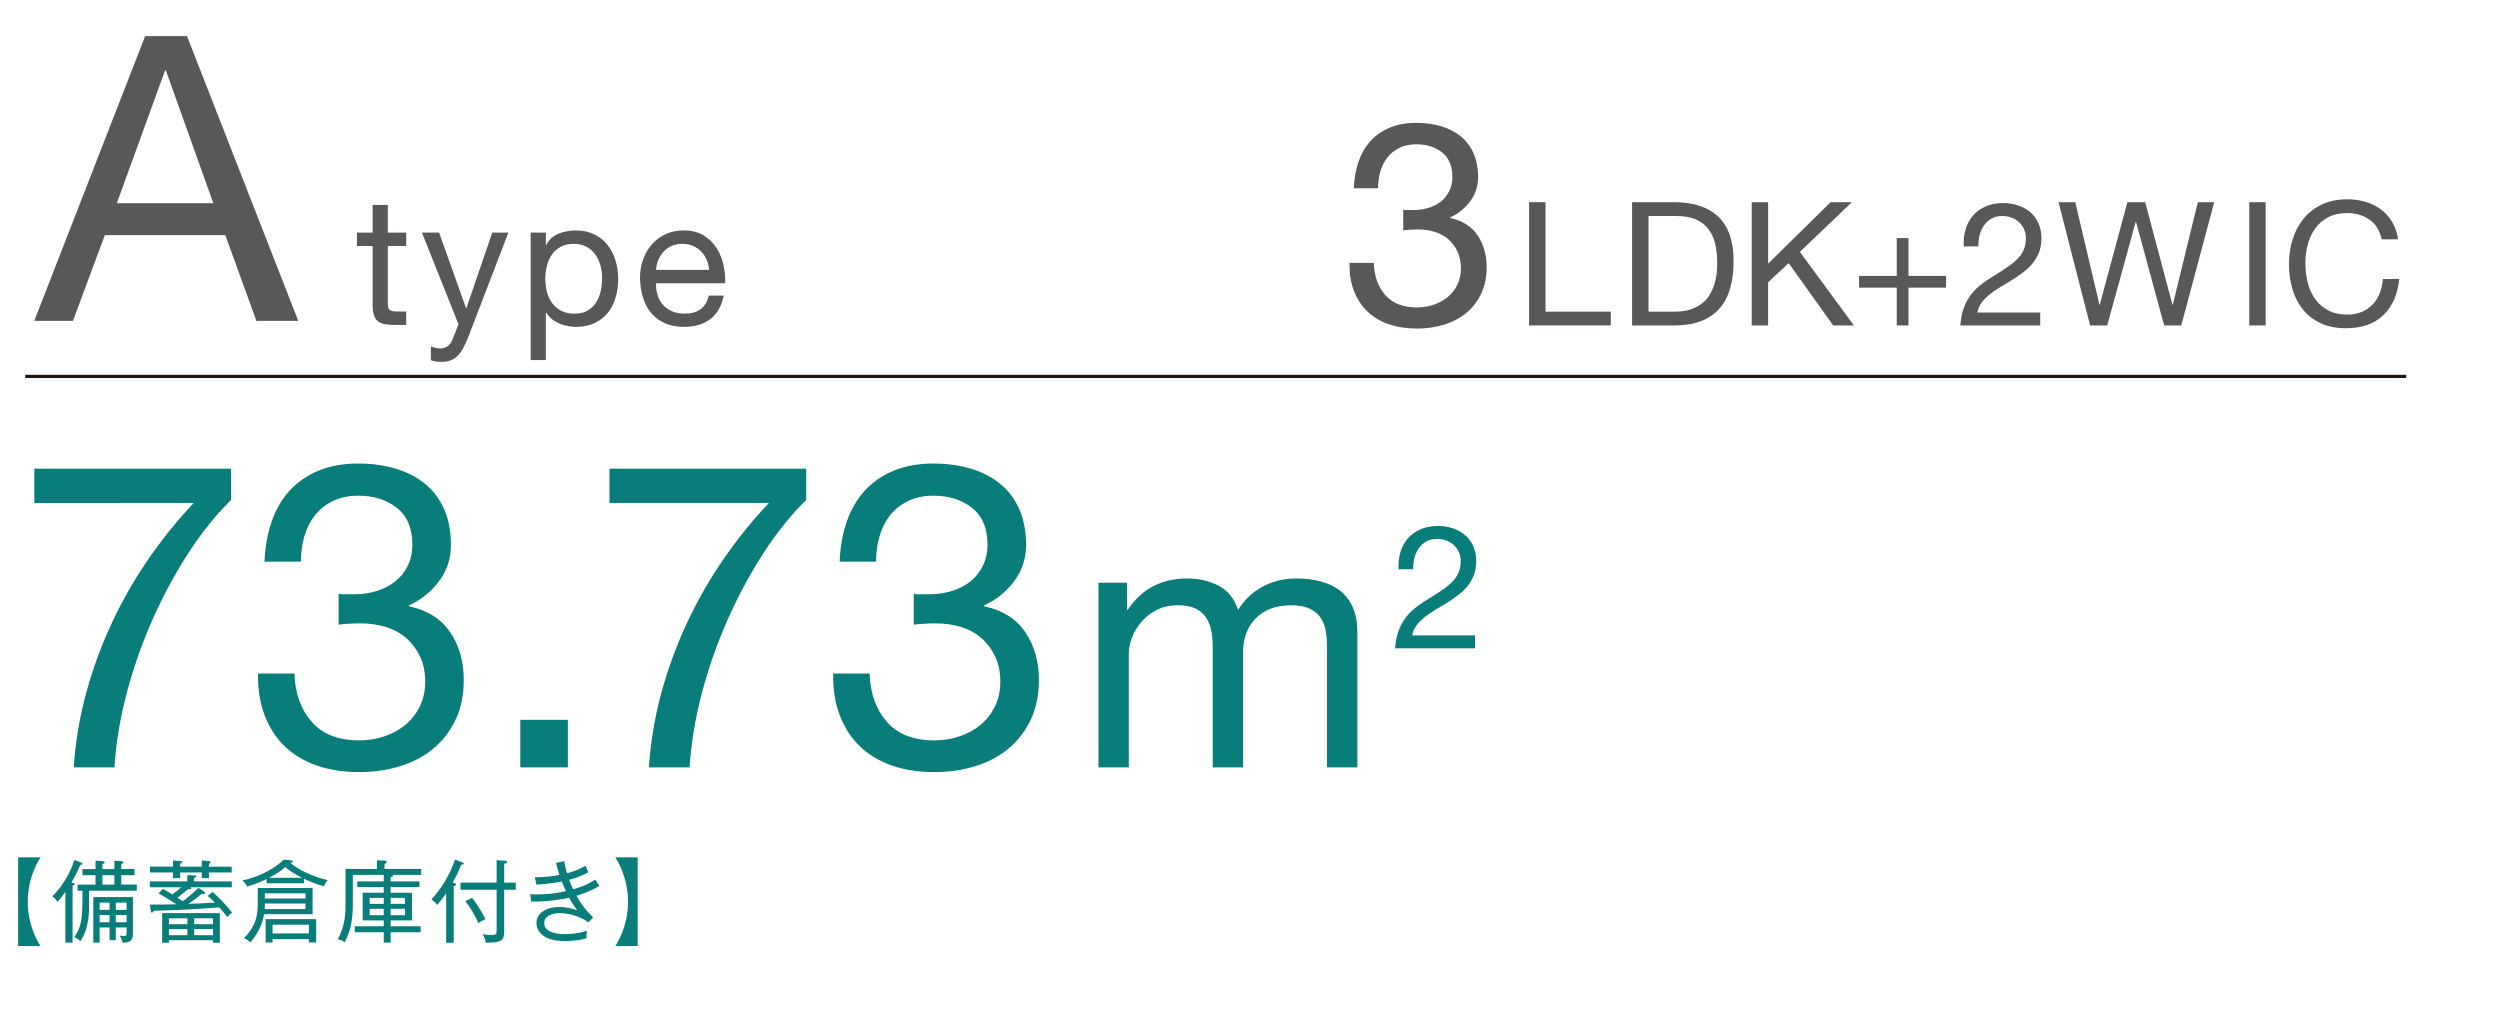
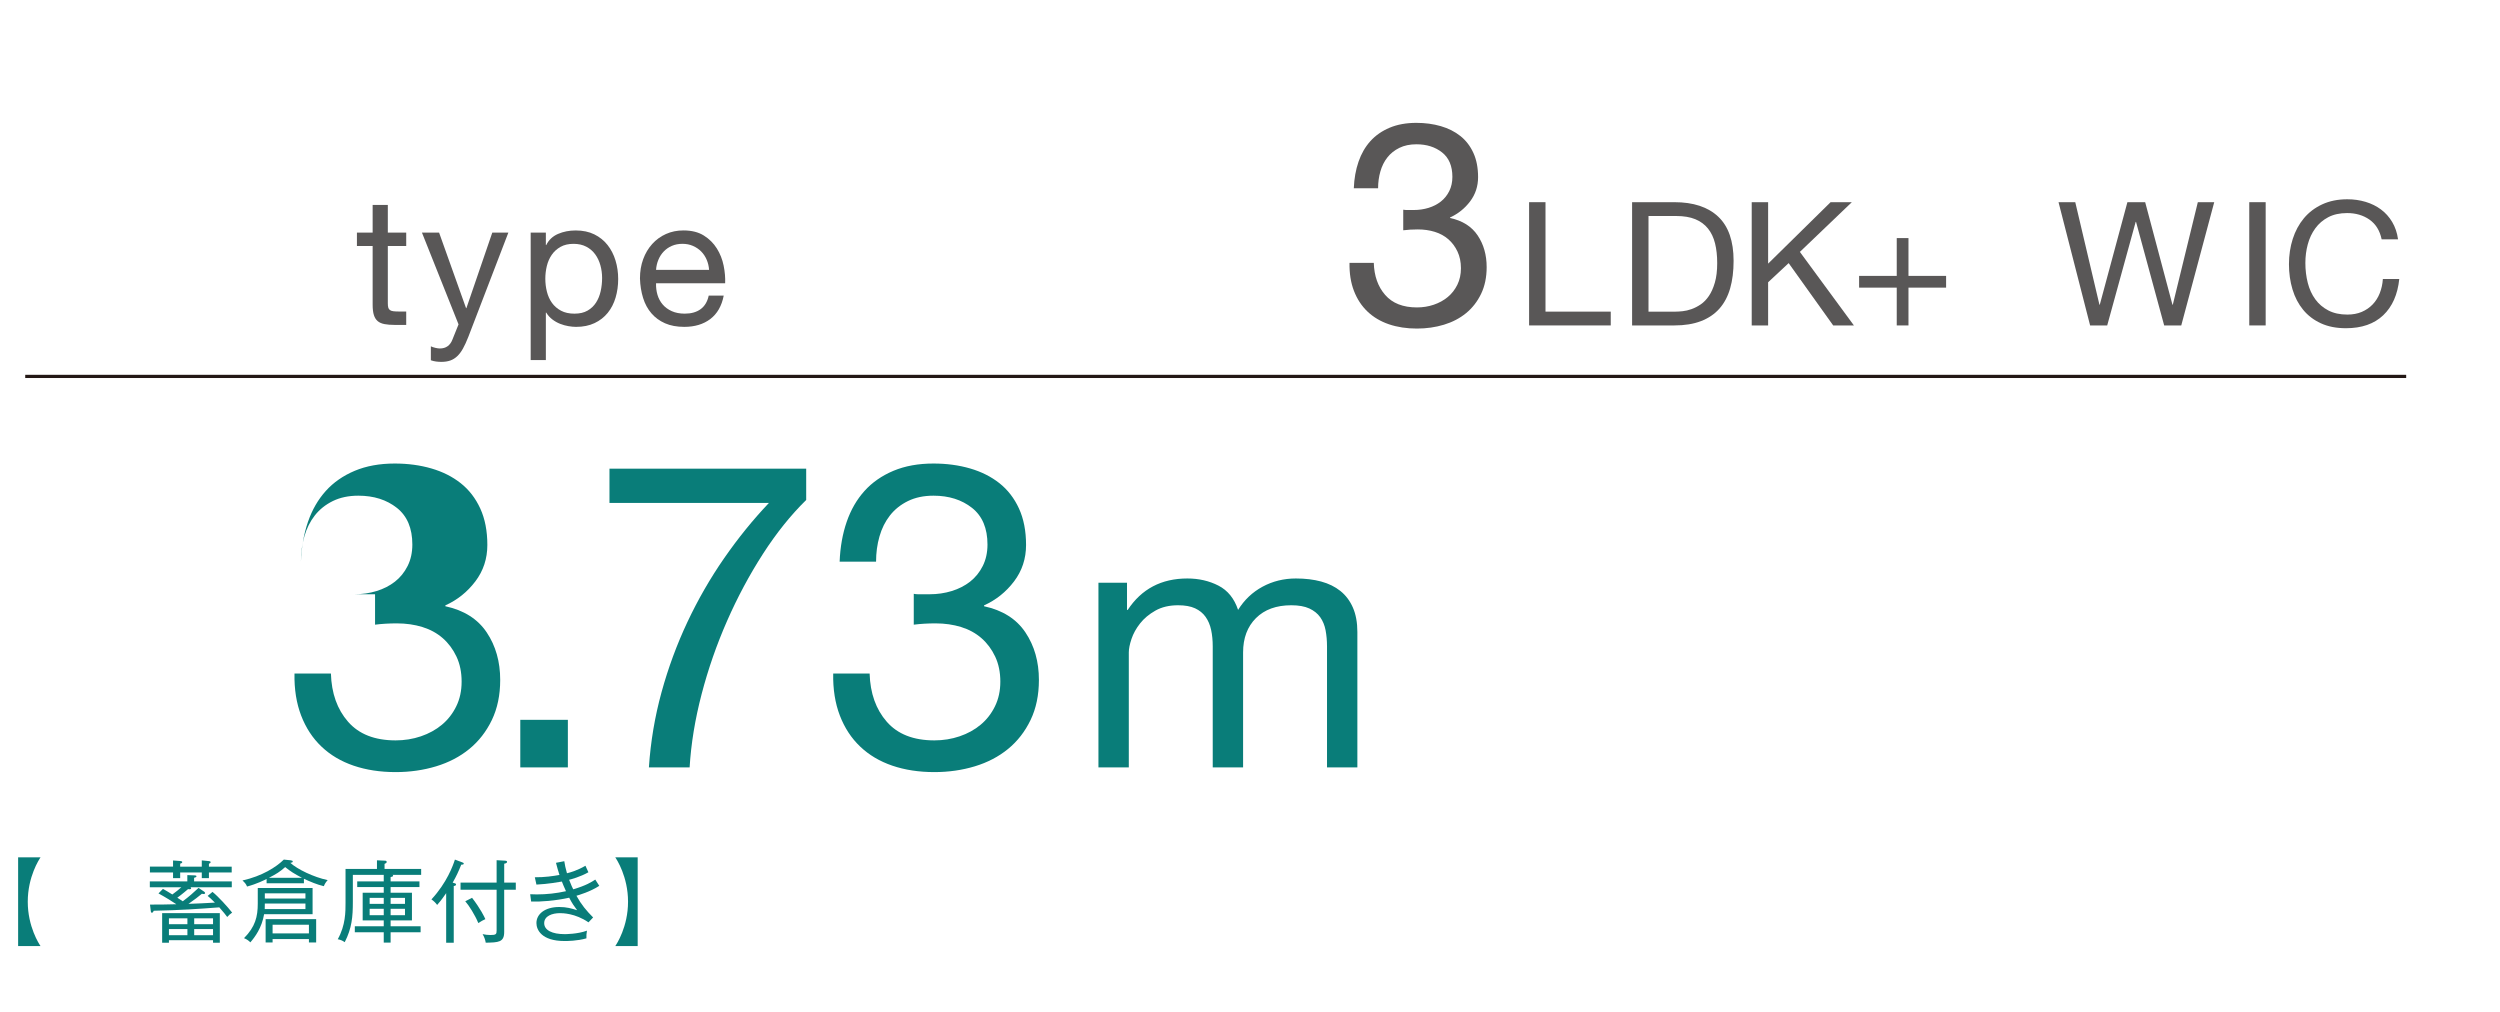
<svg xmlns="http://www.w3.org/2000/svg" id="_レイヤー_2" data-name="レイヤー 2" viewBox="0 0 420 170">
  <defs>
    <style>
      .cls-1 {
        fill: none;
        stroke: #231815;
        stroke-miterlimit: 10;
        stroke-width: .539px;
      }

      .cls-2 {
        fill: #097d79;
      }

      .cls-3 {
        fill: #595757;
      }
    </style>
  </defs>
  <g>
    <g>
-       <path class="cls-2" d="M31.544,93.067c-2.257,3.505-4.261,7.249-6.012,11.232-1.753,3.984-3.181,8.089-4.284,12.312-1.104,4.224-1.776,8.328-2.016,12.312h-6.841c.288-4.32.996-8.532,2.124-12.636,1.128-4.104,2.58-8.039,4.356-11.809,1.775-3.768,3.827-7.331,6.156-10.691,2.327-3.359,4.835-6.455,7.523-9.288H5.768v-5.76h33.049v5.256c-2.593,2.545-5.017,5.568-7.272,9.071Z" />
-       <path class="cls-2" d="M57.536,99.836h2.017c1.296,0,2.531-.18,3.708-.54,1.175-.36,2.207-.888,3.096-1.584.888-.695,1.595-1.571,2.124-2.628.527-1.056.792-2.256.792-3.601,0-2.735-.864-4.787-2.592-6.155-1.729-1.368-3.889-2.053-6.48-2.053-1.632,0-3.06.301-4.284.9-1.224.601-2.231,1.404-3.023,2.412s-1.381,2.185-1.765,3.528c-.385,1.344-.575,2.761-.575,4.248h-6.12c.096-2.448.491-4.681,1.188-6.696.695-2.017,1.692-3.744,2.988-5.185,1.296-1.439,2.916-2.566,4.86-3.384,1.943-.815,4.187-1.224,6.731-1.224,2.207,0,4.26.276,6.156.828,1.896.552,3.539,1.38,4.932,2.483,1.392,1.105,2.484,2.521,3.276,4.248.792,1.729,1.188,3.769,1.188,6.12,0,2.304-.672,4.345-2.016,6.12-1.345,1.776-3.024,3.121-5.04,4.032v.144c3.12.673,5.437,2.137,6.948,4.393,1.512,2.257,2.268,4.921,2.268,7.991,0,2.545-.468,4.788-1.403,6.732-.937,1.944-2.196,3.564-3.78,4.86s-3.445,2.268-5.58,2.916c-2.137.647-4.404.972-6.804.972-2.593,0-4.944-.36-7.057-1.08s-3.912-1.787-5.399-3.204c-1.488-1.415-2.628-3.155-3.42-5.22-.792-2.063-1.165-4.416-1.116-7.056h6.12c.096,3.312,1.055,6.012,2.88,8.1,1.823,2.088,4.487,3.132,7.992,3.132,1.487,0,2.903-.228,4.248-.684,1.343-.456,2.52-1.104,3.527-1.944,1.008-.839,1.812-1.872,2.412-3.096.6-1.225.9-2.604.9-4.141,0-1.584-.288-2.987-.864-4.212-.576-1.224-1.345-2.255-2.304-3.096-.961-.839-2.101-1.464-3.42-1.872-1.321-.407-2.749-.612-4.284-.612-1.296,0-2.521.072-3.672.217v-5.185c.239.049.455.072.647.072Z" />
+       <path class="cls-2" d="M57.536,99.836h2.017c1.296,0,2.531-.18,3.708-.54,1.175-.36,2.207-.888,3.096-1.584.888-.695,1.595-1.571,2.124-2.628.527-1.056.792-2.256.792-3.601,0-2.735-.864-4.787-2.592-6.155-1.729-1.368-3.889-2.053-6.48-2.053-1.632,0-3.06.301-4.284.9-1.224.601-2.231,1.404-3.023,2.412s-1.381,2.185-1.765,3.528c-.385,1.344-.575,2.761-.575,4.248c.096-2.448.491-4.681,1.188-6.696.695-2.017,1.692-3.744,2.988-5.185,1.296-1.439,2.916-2.566,4.86-3.384,1.943-.815,4.187-1.224,6.731-1.224,2.207,0,4.26.276,6.156.828,1.896.552,3.539,1.38,4.932,2.483,1.392,1.105,2.484,2.521,3.276,4.248.792,1.729,1.188,3.769,1.188,6.12,0,2.304-.672,4.345-2.016,6.12-1.345,1.776-3.024,3.121-5.04,4.032v.144c3.12.673,5.437,2.137,6.948,4.393,1.512,2.257,2.268,4.921,2.268,7.991,0,2.545-.468,4.788-1.403,6.732-.937,1.944-2.196,3.564-3.78,4.86s-3.445,2.268-5.58,2.916c-2.137.647-4.404.972-6.804.972-2.593,0-4.944-.36-7.057-1.08s-3.912-1.787-5.399-3.204c-1.488-1.415-2.628-3.155-3.42-5.22-.792-2.063-1.165-4.416-1.116-7.056h6.12c.096,3.312,1.055,6.012,2.88,8.1,1.823,2.088,4.487,3.132,7.992,3.132,1.487,0,2.903-.228,4.248-.684,1.343-.456,2.52-1.104,3.527-1.944,1.008-.839,1.812-1.872,2.412-3.096.6-1.225.9-2.604.9-4.141,0-1.584-.288-2.987-.864-4.212-.576-1.224-1.345-2.255-2.304-3.096-.961-.839-2.101-1.464-3.42-1.872-1.321-.407-2.749-.612-4.284-.612-1.296,0-2.521.072-3.672.217v-5.185c.239.049.455.072.647.072Z" />
      <path class="cls-2" d="M95.401,120.931v7.992h-7.992v-7.992h7.992Z" />
      <path class="cls-2" d="M128.168,93.067c-2.257,3.505-4.261,7.249-6.012,11.232-1.753,3.984-3.181,8.089-4.284,12.312-1.104,4.224-1.776,8.328-2.016,12.312h-6.841c.288-4.32.996-8.532,2.124-12.636,1.128-4.104,2.58-8.039,4.356-11.809,1.775-3.768,3.827-7.331,6.156-10.691,2.327-3.359,4.835-6.455,7.523-9.288h-26.784v-5.76h33.049v5.256c-2.593,2.545-5.017,5.568-7.272,9.071Z" />
      <path class="cls-2" d="M154.16,99.836h2.017c1.296,0,2.531-.18,3.708-.54,1.175-.36,2.207-.888,3.096-1.584.888-.695,1.595-1.571,2.124-2.628.527-1.056.792-2.256.792-3.601,0-2.735-.864-4.787-2.592-6.155-1.729-1.368-3.889-2.053-6.48-2.053-1.632,0-3.06.301-4.284.9-1.224.601-2.231,1.404-3.023,2.412s-1.381,2.185-1.765,3.528c-.385,1.344-.575,2.761-.575,4.248h-6.12c.096-2.448.491-4.681,1.188-6.696.695-2.017,1.692-3.744,2.988-5.185,1.296-1.439,2.916-2.566,4.86-3.384,1.943-.815,4.187-1.224,6.731-1.224,2.207,0,4.26.276,6.156.828,1.896.552,3.539,1.38,4.932,2.483,1.392,1.105,2.484,2.521,3.276,4.248.792,1.729,1.188,3.769,1.188,6.12,0,2.304-.672,4.345-2.016,6.12-1.345,1.776-3.024,3.121-5.04,4.032v.144c3.12.673,5.437,2.137,6.948,4.393,1.512,2.257,2.268,4.921,2.268,7.991,0,2.545-.468,4.788-1.403,6.732-.937,1.944-2.196,3.564-3.78,4.86s-3.445,2.268-5.58,2.916c-2.137.647-4.404.972-6.804.972-2.593,0-4.944-.36-7.057-1.08s-3.912-1.787-5.399-3.204c-1.488-1.415-2.628-3.155-3.42-5.22-.792-2.063-1.165-4.416-1.116-7.056h6.12c.096,3.312,1.055,6.012,2.88,8.1,1.823,2.088,4.487,3.132,7.992,3.132,1.487,0,2.903-.228,4.248-.684,1.343-.456,2.52-1.104,3.527-1.944,1.008-.839,1.812-1.872,2.412-3.096.6-1.225.9-2.604.9-4.141,0-1.584-.288-2.987-.864-4.212-.576-1.224-1.345-2.255-2.304-3.096-.961-.839-2.101-1.464-3.42-1.872-1.321-.407-2.749-.612-4.284-.612-1.296,0-2.521.072-3.672.217v-5.185c.239.049.455.072.647.072Z" />
    </g>
    <g>
      <path class="cls-2" d="M189.337,97.904v4.56h.12c2.319-3.52,5.66-5.28,10.021-5.28,1.92,0,3.66.4,5.22,1.2,1.56.801,2.66,2.16,3.3,4.08,1.04-1.68,2.409-2.979,4.11-3.9,1.699-.919,3.57-1.38,5.609-1.38,1.561,0,2.971.171,4.23.51,1.26.341,2.34.87,3.24,1.591.899.72,1.6,1.649,2.1,2.79.5,1.14.75,2.51.75,4.109v22.74h-5.1v-20.34c0-.96-.081-1.86-.24-2.7-.16-.84-.46-1.569-.9-2.19-.44-.619-1.05-1.109-1.83-1.47-.779-.359-1.79-.54-3.029-.54-2.521,0-4.5.721-5.94,2.16-1.439,1.44-2.16,3.36-2.16,5.76v19.32h-5.1v-20.34c0-1-.09-1.92-.271-2.76-.18-.841-.49-1.569-.93-2.19-.44-.62-1.03-1.1-1.77-1.44-.741-.339-1.69-.51-2.851-.51-1.48,0-2.75.3-3.81.9-1.061.6-1.92,1.32-2.58,2.16s-1.14,1.71-1.44,2.609c-.3.9-.449,1.65-.449,2.25v19.32h-5.101v-31.02h4.8Z" />
-       <path class="cls-2" d="M235.272,92.742c.271-.89.691-1.658,1.262-2.306s1.28-1.155,2.132-1.522c.851-.367,1.816-.551,2.899-.551.89,0,1.726.13,2.509.391.783.262,1.465.639,2.045,1.132.58.492,1.039,1.106,1.377,1.841.338.735.508,1.586.508,2.553,0,.908-.141,1.711-.421,2.406-.28.696-.652,1.319-1.116,1.871-.464.551-.996,1.049-1.595,1.493-.6.445-1.219.87-1.856,1.276-.638.387-1.276.769-1.914,1.146s-1.223.778-1.754,1.203c-.532.426-.986.885-1.363,1.378-.377.492-.624,1.058-.739,1.696h10.556v2.175h-13.427c.097-1.218.313-2.257.652-3.117.338-.86.769-1.609,1.29-2.248.522-.638,1.112-1.198,1.77-1.682s1.344-.938,2.059-1.363c.87-.541,1.634-1.039,2.291-1.493s1.204-.914,1.639-1.378.764-.966.986-1.508c.222-.541.333-1.17.333-1.885,0-.561-.106-1.068-.318-1.522-.214-.454-.498-.846-.856-1.175-.357-.328-.778-.58-1.261-.754-.483-.174-.996-.261-1.537-.261-.716,0-1.33.149-1.842.449-.513.3-.933.691-1.262,1.175s-.565,1.029-.71,1.639c-.146.608-.208,1.223-.188,1.841h-2.465c-.059-1.044.048-2.011.318-2.899Z" />
    </g>
  </g>
  <g>
    <path class="cls-2" d="M3.045,158.944v-14.909h3.765c-.226.33-2.146,3.239-2.146,7.454s1.92,7.125,2.146,7.455h-3.765Z" />
-     <path class="cls-2" d="M13.47,145.31c-.255.66-.646,1.545-1.455,2.94.435.135.54.165.54.285,0,.149-.24.21-.36.239v9.585h-1.215v-8.505c-.57.795-1.005,1.29-1.32,1.65-.119-.195-.345-.556-.885-.915,2.535-2.52,3.436-5.235,3.72-6.12l1.096.42c.09.03.255.105.255.226,0,.135-.075.149-.375.194ZM14.97,149.645c0,3.165,0,3.51-.061,4.11-.239,2.46-.915,3.63-1.395,4.364-.21-.194-.525-.465-1.035-.675,1.38-1.979,1.38-3.705,1.38-7.8h-.825v-1.035h3.016v-1.574h-2.19v-1.035h2.19v-1.396l1.185.075c.18.016.36.09.36.195,0,.15-.15.195-.391.285v.84h2.01v-1.396l1.155.075c.165.016.39.03.39.195,0,.135-.104.165-.39.27v.855h2.235v1.035h-2.235v1.574h2.61v1.035h-8.01ZM20.594,158.359c-.06-.345-.27-.825-.494-1.185.27.06.63.074.704.074.45,0,.466-.165.466-.54v-.899h-1.815v2.145h-1.05v-2.145h-1.665v2.564h-1.064v-7.664h6.659v6.18c0,1.154-.54,1.484-1.74,1.47ZM18.404,151.64h-1.665v1.215h1.665v-1.215ZM18.404,153.725h-1.665v1.215h1.665v-1.215ZM19.214,147.035h-2.01v1.574h2.01v-1.574ZM21.27,151.64h-1.815v1.215h1.815v-1.215ZM21.27,153.725h-1.815v1.215h1.815v-1.215Z" />
    <path class="cls-2" d="M38.175,154.055c-.285-.375-.57-.765-1.335-1.62-3.555.271-6.525.48-11.01.57-.09.194-.15.33-.315.33-.149,0-.165-.136-.18-.24l-.135-1.125c1.995,0,2.13,0,4.425-.06-.585-.405-1.815-1.171-3-1.815l.75-.765c.525.285,1.17.689,1.575.944.765-.569,1.064-.81,1.515-1.215h-5.295v-.989h6.3v-1.051l1.23.045c.194,0,.3.045.3.15,0,.15-.09.165-.391.255v.601h6.33v.989h-6.944c.045.03.12.105.12.195,0,.104-.181.149-.285.149-.075,0-.15-.015-.24-.029-.165.135-1.005.87-1.8,1.439.27.181.645.436.915.601,1.035-.766,1.8-1.455,2.654-2.25l.931.63c.074.06.165.149.165.24,0,.119-.12.165-.24.165-.105,0-.18-.016-.3-.046-.75.631-1.035.825-2.25,1.695,1.995-.075,2.234-.09,4.439-.21-.615-.615-.915-.885-1.215-1.125l.81-.675c.976.78,2.58,2.55,3.3,3.479-.404.285-.585.465-.824.735ZM35.1,146.57v.96h-1.2v-.96h-3.63v.96h-1.199v-.96h-3.886v-.976h3.886v-1.035l1.215.091c.21.015.33.074.33.18,0,.149-.12.195-.346.27v.495h3.63v-1.05l1.2.12c.105.015.285.03.285.18,0,.12-.105.181-.285.271v.479h3.825v.976h-3.825ZM35.79,158.374v-.42h-7.41v.42h-1.14v-4.965h9.689v4.965h-1.14ZM31.484,154.279h-3.104v.99h3.104v-.99ZM31.484,156.079h-3.104v1.035h3.104v-1.035ZM35.79,154.279h-3.165v.99h3.165v-.99ZM35.79,156.079h-3.165v1.035h3.165v-1.035Z" />
    <path class="cls-2" d="M54.404,148.88c-1.155-.271-2.265-.75-3.345-1.245v.75h-6.27v-.72c-.285.149-1.605.825-3.285,1.274-.18-.435-.314-.585-.765-1.02,3.284-.735,5.654-2.235,6.944-3.51l1.14.12c.24.029.36.09.36.194,0,.165-.165.195-.405.24,1.2,1.08,3.915,2.4,6.271,2.895-.33.375-.48.615-.646,1.021ZM44.37,153.59c-.391,2.295-1.53,3.824-2.311,4.725-.239-.24-.51-.48-1.064-.705,1.904-1.92,2.31-3.63,2.31-5.805v-2.625h9.21v4.41h-8.145ZM51.314,151.79h-6.824c-.016.18-.016.75-.016.93h6.84v-.93ZM51.314,150.08h-6.824v.869h6.824v-.869ZM51.899,158.329v-.569h-6.104v.569h-1.17v-3.914h8.489v3.914h-1.215ZM47.91,145.67c-.931.825-1.485,1.155-2.73,1.8h5.55c-1.29-.675-1.935-1.08-2.819-1.8ZM51.899,155.359h-6.104v1.455h6.104v-1.455Z" />
    <path class="cls-2" d="M65.939,146.975c.075.03.105.075.105.135,0,.136-.15.181-.421.24v.721h4.846v.959h-4.846v.945h3.585v4.65h-3.585v.989h5.04v1.005h-5.04v1.74h-1.154v-1.74h-4.86v-1.005h4.86v-.989h-3.54v-4.65h3.54v-.945h-4.455v-.959h4.455v-1.096h-5.19v4.53c0,2.475-.149,4.409-1.364,6.779-.436-.3-.69-.39-1.17-.495,1.319-2.354,1.305-4.635,1.305-6.135v-5.669h5.28v-1.455l1.289.06c.136,0,.346.015.346.21,0,.18-.181.255-.36.33v.855h6.149v.989h-4.814ZM64.47,150.845h-2.37v1.005h2.37v-1.005ZM64.47,152.675h-2.37v1.08h2.37v-1.08ZM68.039,150.845h-2.415v1.005h2.415v-1.005ZM68.039,152.675h-2.415v1.08h2.415v-1.08Z" />
    <path class="cls-2" d="M76.23,158.374h-1.274v-8.324c-.795,1.155-1.216,1.649-1.516,1.979-.255-.359-.585-.675-.96-.93,2.61-2.819,3.646-5.729,3.945-6.689l1.2.45c.18.06.284.119.284.225,0,.195-.314.18-.42.18-.449,1.125-.824,1.936-1.439,3.016.405.119.569.149.569.314,0,.195-.255.24-.39.255v9.524ZM86.654,148.28v1.199h-1.95v7.095c0,1.74-.96,1.755-3.104,1.8-.045-.375-.226-.96-.525-1.439.45.09.825.149,1.305.149.945,0,1.051-.135,1.051-.749v-6.855h-6.061v-1.199h6.061v-3.766l1.364.075c.315.015.391.09.391.21,0,.21-.346.285-.48.3v3.181h1.95ZM79.305,150.83c1.35,1.739,2.114,3.27,2.234,3.585-.42.194-.734.359-1.185.659-.525-1.305-1.604-3.015-2.19-3.659l1.141-.585Z" />
    <path class="cls-2" d="M96.84,150.484c.824,1.5,1.68,2.521,2.805,3.646l-.78.824c-2.25-1.545-4.395-1.545-4.8-1.545-1.274,0-2.64.466-2.64,1.681,0,1.199,1.365,1.845,3.42,1.845.149,0,2.189,0,3.765-.585-.09.6-.104.734-.09,1.29-1.56.45-3.27.45-3.675.45-3.885,0-4.725-1.905-4.725-3.016,0-1.515,1.425-2.699,3.84-2.699,1.229,0,2.04.239,3,.54-.511-.69-.825-1.11-1.335-2.101-2.311.51-4.785.705-6.391.646l-.164-1.23c.27.016.614.03,1.124.03,1.636,0,3.285-.18,4.891-.54-.375-.81-.556-1.29-.69-1.62-.45.075-2.31.42-4.274.51l-.271-1.229c1.635.015,3.075-.195,4.14-.39-.225-.69-.404-1.335-.585-2.04l1.396-.271c.09.601.21,1.2.45,2.025.585-.135,1.739-.465,3.104-1.26.12.255.405.915.495,1.095-1.365.78-2.97,1.2-3.24,1.26.345.9.57,1.365.69,1.604,2.16-.63,3.09-1.229,3.705-1.635.194.315.449.705.675,1.05-1.516.99-3.465,1.561-3.84,1.665Z" />
    <path class="cls-2" d="M107.13,144.035v14.909h-3.765c.225-.33,2.145-3.24,2.145-7.455s-1.92-7.124-2.145-7.454h3.765Z" />
  </g>
-   <path class="cls-3" d="M31.417,6.069l18.693,47.838h-7.035l-5.226-14.405h-20.234l-5.36,14.405h-6.499L24.382,6.069h7.035ZM35.839,34.142l-7.973-22.312h-.134l-8.107,22.312h16.214Z" />
  <g>
    <path class="cls-3" d="M68.245,39.075v2.25h-3.09v9.63c0,.3.024.54.075.72.05.18.145.32.285.42.14.101.334.165.585.195.25.03.574.045.975.045h1.17v2.25h-1.95c-.659,0-1.225-.045-1.694-.135-.471-.09-.851-.255-1.141-.495s-.505-.58-.645-1.021c-.141-.439-.21-1.02-.21-1.739v-9.87h-2.641v-2.25h2.641v-4.65h2.55v4.65h3.09Z" />
    <path class="cls-3" d="M78.654,56.655c-.3.76-.595,1.399-.885,1.92-.29.52-.61.944-.96,1.274-.351.33-.74.57-1.17.721-.431.149-.926.225-1.485.225-.3,0-.6-.021-.899-.06-.301-.041-.591-.11-.87-.21v-2.341c.22.101.475.186.765.256.29.069.535.104.735.104.52,0,.955-.125,1.305-.375s.615-.605.795-1.065l1.05-2.609-6.149-15.42h2.88l4.53,12.689h.06l4.35-12.689h2.7l-6.75,17.58Z" />
    <path class="cls-3" d="M91.704,39.075v2.1h.061c.42-.859,1.08-1.484,1.979-1.875.9-.39,1.891-.585,2.971-.585,1.199,0,2.244.221,3.135.66.89.44,1.63,1.035,2.22,1.785s1.035,1.615,1.335,2.595c.3.98.45,2.021.45,3.12,0,1.101-.146,2.141-.435,3.12-.291.98-.73,1.835-1.32,2.564-.59.73-1.33,1.306-2.22,1.726-.891.42-1.926.63-3.105.63-.38,0-.806-.04-1.274-.12-.471-.08-.936-.21-1.396-.39-.46-.181-.896-.425-1.305-.735-.41-.31-.756-.694-1.035-1.155h-.061v7.98h-2.55v-21.42h2.55ZM100.869,44.58c-.189-.69-.479-1.305-.869-1.845-.391-.54-.891-.971-1.5-1.29-.61-.32-1.325-.48-2.146-.48-.86,0-1.59.17-2.19.51-.6.341-1.09.785-1.47,1.335-.38.551-.655,1.176-.825,1.875-.17.701-.255,1.41-.255,2.131,0,.76.09,1.495.271,2.204.18.711.465,1.335.854,1.875.391.54.896.976,1.516,1.306.619.33,1.369.495,2.25.495.88,0,1.614-.17,2.205-.511.589-.34,1.064-.789,1.425-1.35.359-.56.619-1.2.779-1.92s.24-1.46.24-2.22c0-.721-.095-1.426-.285-2.115Z" />
    <path class="cls-3" d="M119.335,53.594c-1.16.881-2.621,1.32-4.381,1.32-1.24,0-2.314-.2-3.225-.6-.91-.4-1.675-.961-2.295-1.681s-1.085-1.579-1.395-2.58c-.311-1-.485-2.09-.525-3.27,0-1.18.18-2.26.54-3.24.36-.979.864-1.83,1.515-2.55s1.42-1.28,2.311-1.68c.89-.4,1.864-.601,2.925-.601,1.38,0,2.524.285,3.435.855.91.569,1.64,1.295,2.19,2.175.55.88.93,1.84,1.14,2.88s.295,2.03.255,2.97h-11.609c-.021.681.06,1.325.239,1.936.181.61.47,1.15.87,1.62s.91.845,1.53,1.125,1.35.42,2.19.42c1.08,0,1.965-.25,2.654-.75.69-.5,1.146-1.261,1.365-2.28h2.521c-.341,1.74-1.091,3.05-2.25,3.93ZM118.72,43.634c-.23-.54-.54-1.005-.93-1.395-.391-.391-.851-.7-1.381-.931-.529-.229-1.115-.345-1.755-.345-.66,0-1.255.115-1.785.345-.529.23-.985.546-1.364.945-.381.4-.681.865-.9,1.396-.221.529-.35,1.095-.39,1.694h8.91c-.041-.6-.176-1.17-.405-1.71Z" />
  </g>
  <g>
    <path class="cls-3" d="M236.176,35.281h1.344c.864,0,1.688-.12,2.473-.36.783-.24,1.471-.592,2.063-1.056.592-.463,1.063-1.048,1.416-1.752.352-.704.528-1.504.528-2.4,0-1.824-.576-3.192-1.729-4.104s-2.592-1.368-4.32-1.368c-1.088,0-2.039.2-2.855.6-.816.4-1.488.936-2.016,1.608-.528.672-.92,1.457-1.176,2.352-.257.896-.385,1.84-.385,2.832h-4.08c.064-1.632.328-3.12.793-4.464.463-1.344,1.127-2.496,1.991-3.456s1.944-1.711,3.24-2.256c1.296-.544,2.792-.816,4.487-.816,1.473,0,2.84.185,4.104.552,1.264.368,2.359.92,3.288,1.656.928.737,1.656,1.68,2.184,2.832.528,1.152.792,2.513.792,4.08,0,1.536-.448,2.896-1.344,4.08-.896,1.184-2.017,2.081-3.36,2.688v.096c2.08.448,3.625,1.424,4.633,2.928,1.008,1.504,1.512,3.281,1.512,5.328,0,1.696-.312,3.192-.936,4.488-.625,1.296-1.465,2.376-2.521,3.24-1.056.864-2.296,1.512-3.72,1.944-1.425.432-2.937.648-4.536.648-1.728,0-3.296-.24-4.704-.72s-2.608-1.192-3.6-2.136c-.992-.943-1.752-2.104-2.28-3.48-.528-1.375-.776-2.944-.744-4.704h4.08c.063,2.208.704,4.008,1.92,5.4,1.216,1.392,2.991,2.088,5.328,2.088.991,0,1.936-.151,2.831-.456.896-.304,1.681-.736,2.353-1.296.673-.56,1.208-1.248,1.608-2.064.399-.816.6-1.736.6-2.76,0-1.056-.191-1.992-.576-2.808-.384-.816-.896-1.503-1.535-2.064-.641-.56-1.4-.976-2.28-1.248-.881-.271-1.833-.408-2.856-.408-.863,0-1.68.048-2.447.144v-3.456c.159.032.303.048.432.048Z" />
    <path class="cls-3" d="M259.644,33.967v18.386h10.962v2.32h-13.717v-20.706h2.755Z" />
    <path class="cls-3" d="M281.297,33.967c3.19,0,5.646.812,7.367,2.436,1.72,1.624,2.58,4.099,2.58,7.424,0,1.74-.193,3.282-.58,4.625-.387,1.344-.985,2.475-1.797,3.393-.812.918-1.848,1.62-3.104,2.103-1.258.483-2.746.725-4.467.725h-7.104v-20.706h7.104ZM281.529,52.354c.309,0,.696-.024,1.16-.073.464-.048.957-.164,1.479-.348.522-.183,1.039-.449,1.553-.797.512-.348.971-.821,1.377-1.421.406-.599.739-1.349,1-2.248.262-.899.392-1.986.392-3.263,0-1.237-.12-2.344-.362-3.32-.242-.976-.639-1.808-1.189-2.494-.551-.686-1.261-1.208-2.131-1.566-.87-.357-1.943-.537-3.219-.537h-4.641v16.066h4.582Z" />
    <path class="cls-3" d="M297.045,33.967v10.324l10.497-10.324h3.567l-8.729,8.352,9.076,12.354h-3.48l-7.481-10.469-3.45,3.219v7.25h-2.756v-20.706h2.756Z" />
    <path class="cls-3" d="M326.945,46.35v1.972h-6.321v6.351h-1.972v-6.351h-6.322v-1.972h6.322v-6.351h1.972v6.351h6.321Z" />
-     <path class="cls-3" d="M330.226,38.491c.271-.889.69-1.657,1.261-2.305s1.281-1.155,2.132-1.522,1.817-.551,2.899-.551c.89,0,1.727.13,2.51.392.782.261,1.464.638,2.044,1.131s1.039,1.107,1.378,1.842c.338.735.507,1.585.507,2.552,0,.909-.14,1.711-.421,2.407-.279.696-.652,1.319-1.115,1.87-.465.551-.996,1.049-1.596,1.494-.6.445-1.218.87-1.855,1.276-.639.387-1.276.769-1.914,1.146-.639.377-1.223.779-1.755,1.204-.532.425-.985.885-1.362,1.377-.377.493-.624,1.059-.74,1.697h10.557v2.175h-13.428c.097-1.218.314-2.257.652-3.118.338-.86.77-1.609,1.291-2.248.521-.638,1.111-1.198,1.769-1.682s1.344-.938,2.06-1.363c.869-.541,1.633-1.039,2.291-1.493.656-.454,1.203-.914,1.639-1.377.435-.464.763-.967.985-1.508.222-.541.333-1.169.333-1.885,0-.561-.105-1.068-.318-1.522s-.498-.846-.855-1.175c-.357-.329-.779-.58-1.262-.754-.483-.174-.996-.261-1.537-.261-.715,0-1.329.15-1.842.45-.512.3-.933.691-1.261,1.174-.329.484-.565,1.03-.71,1.639-.146.609-.209,1.223-.189,1.841h-2.465c-.059-1.044.049-2.01.319-2.9Z" />
    <path class="cls-3" d="M363.581,54.673l-4.728-17.4h-.057l-4.785,17.4h-2.871l-5.307-20.706h2.812l4.06,17.226h.058l4.641-17.226h2.986l4.582,17.226h.059l4.205-17.226h2.755l-5.539,20.706h-2.871Z" />
    <path class="cls-3" d="M380.633,33.967v20.706h-2.756v-20.706h2.756Z" />
    <path class="cls-3" d="M398.076,36.897c-1.055-.735-2.307-1.102-3.756-1.102-1.238,0-2.296.232-3.176.696s-1.605,1.087-2.175,1.871c-.57.783-.991,1.677-1.262,2.683s-.405,2.049-.405,3.132c0,1.18.135,2.296.405,3.35s.691,1.972,1.262,2.755c.569.783,1.3,1.407,2.189,1.871s1.952.696,3.19.696c.908,0,1.715-.149,2.421-.449s1.314-.715,1.827-1.247c.512-.532.914-1.165,1.203-1.899.291-.735.465-1.527.522-2.378h2.755c-.271,2.61-1.17,4.64-2.697,6.09-1.527,1.45-3.615,2.175-6.264,2.175-1.605,0-3.006-.275-4.205-.826-1.199-.551-2.194-1.31-2.986-2.277-.793-.966-1.389-2.107-1.784-3.422-.396-1.314-.595-2.726-.595-4.234,0-1.508.213-2.924.639-4.249.425-1.324,1.049-2.479,1.87-3.465.821-.986,1.847-1.764,3.074-2.334s2.634-.856,4.22-.856c1.082,0,2.106.145,3.074.435.966.29,1.826.716,2.58,1.276s1.383,1.261,1.885,2.102c.503.841.832,1.812.986,2.915h-2.755c-.31-1.469-.991-2.571-2.044-3.306Z" />
  </g>
  <line class="cls-1" x1="4.238" y1="63.237" x2="404.238" y2="63.237" />
</svg>